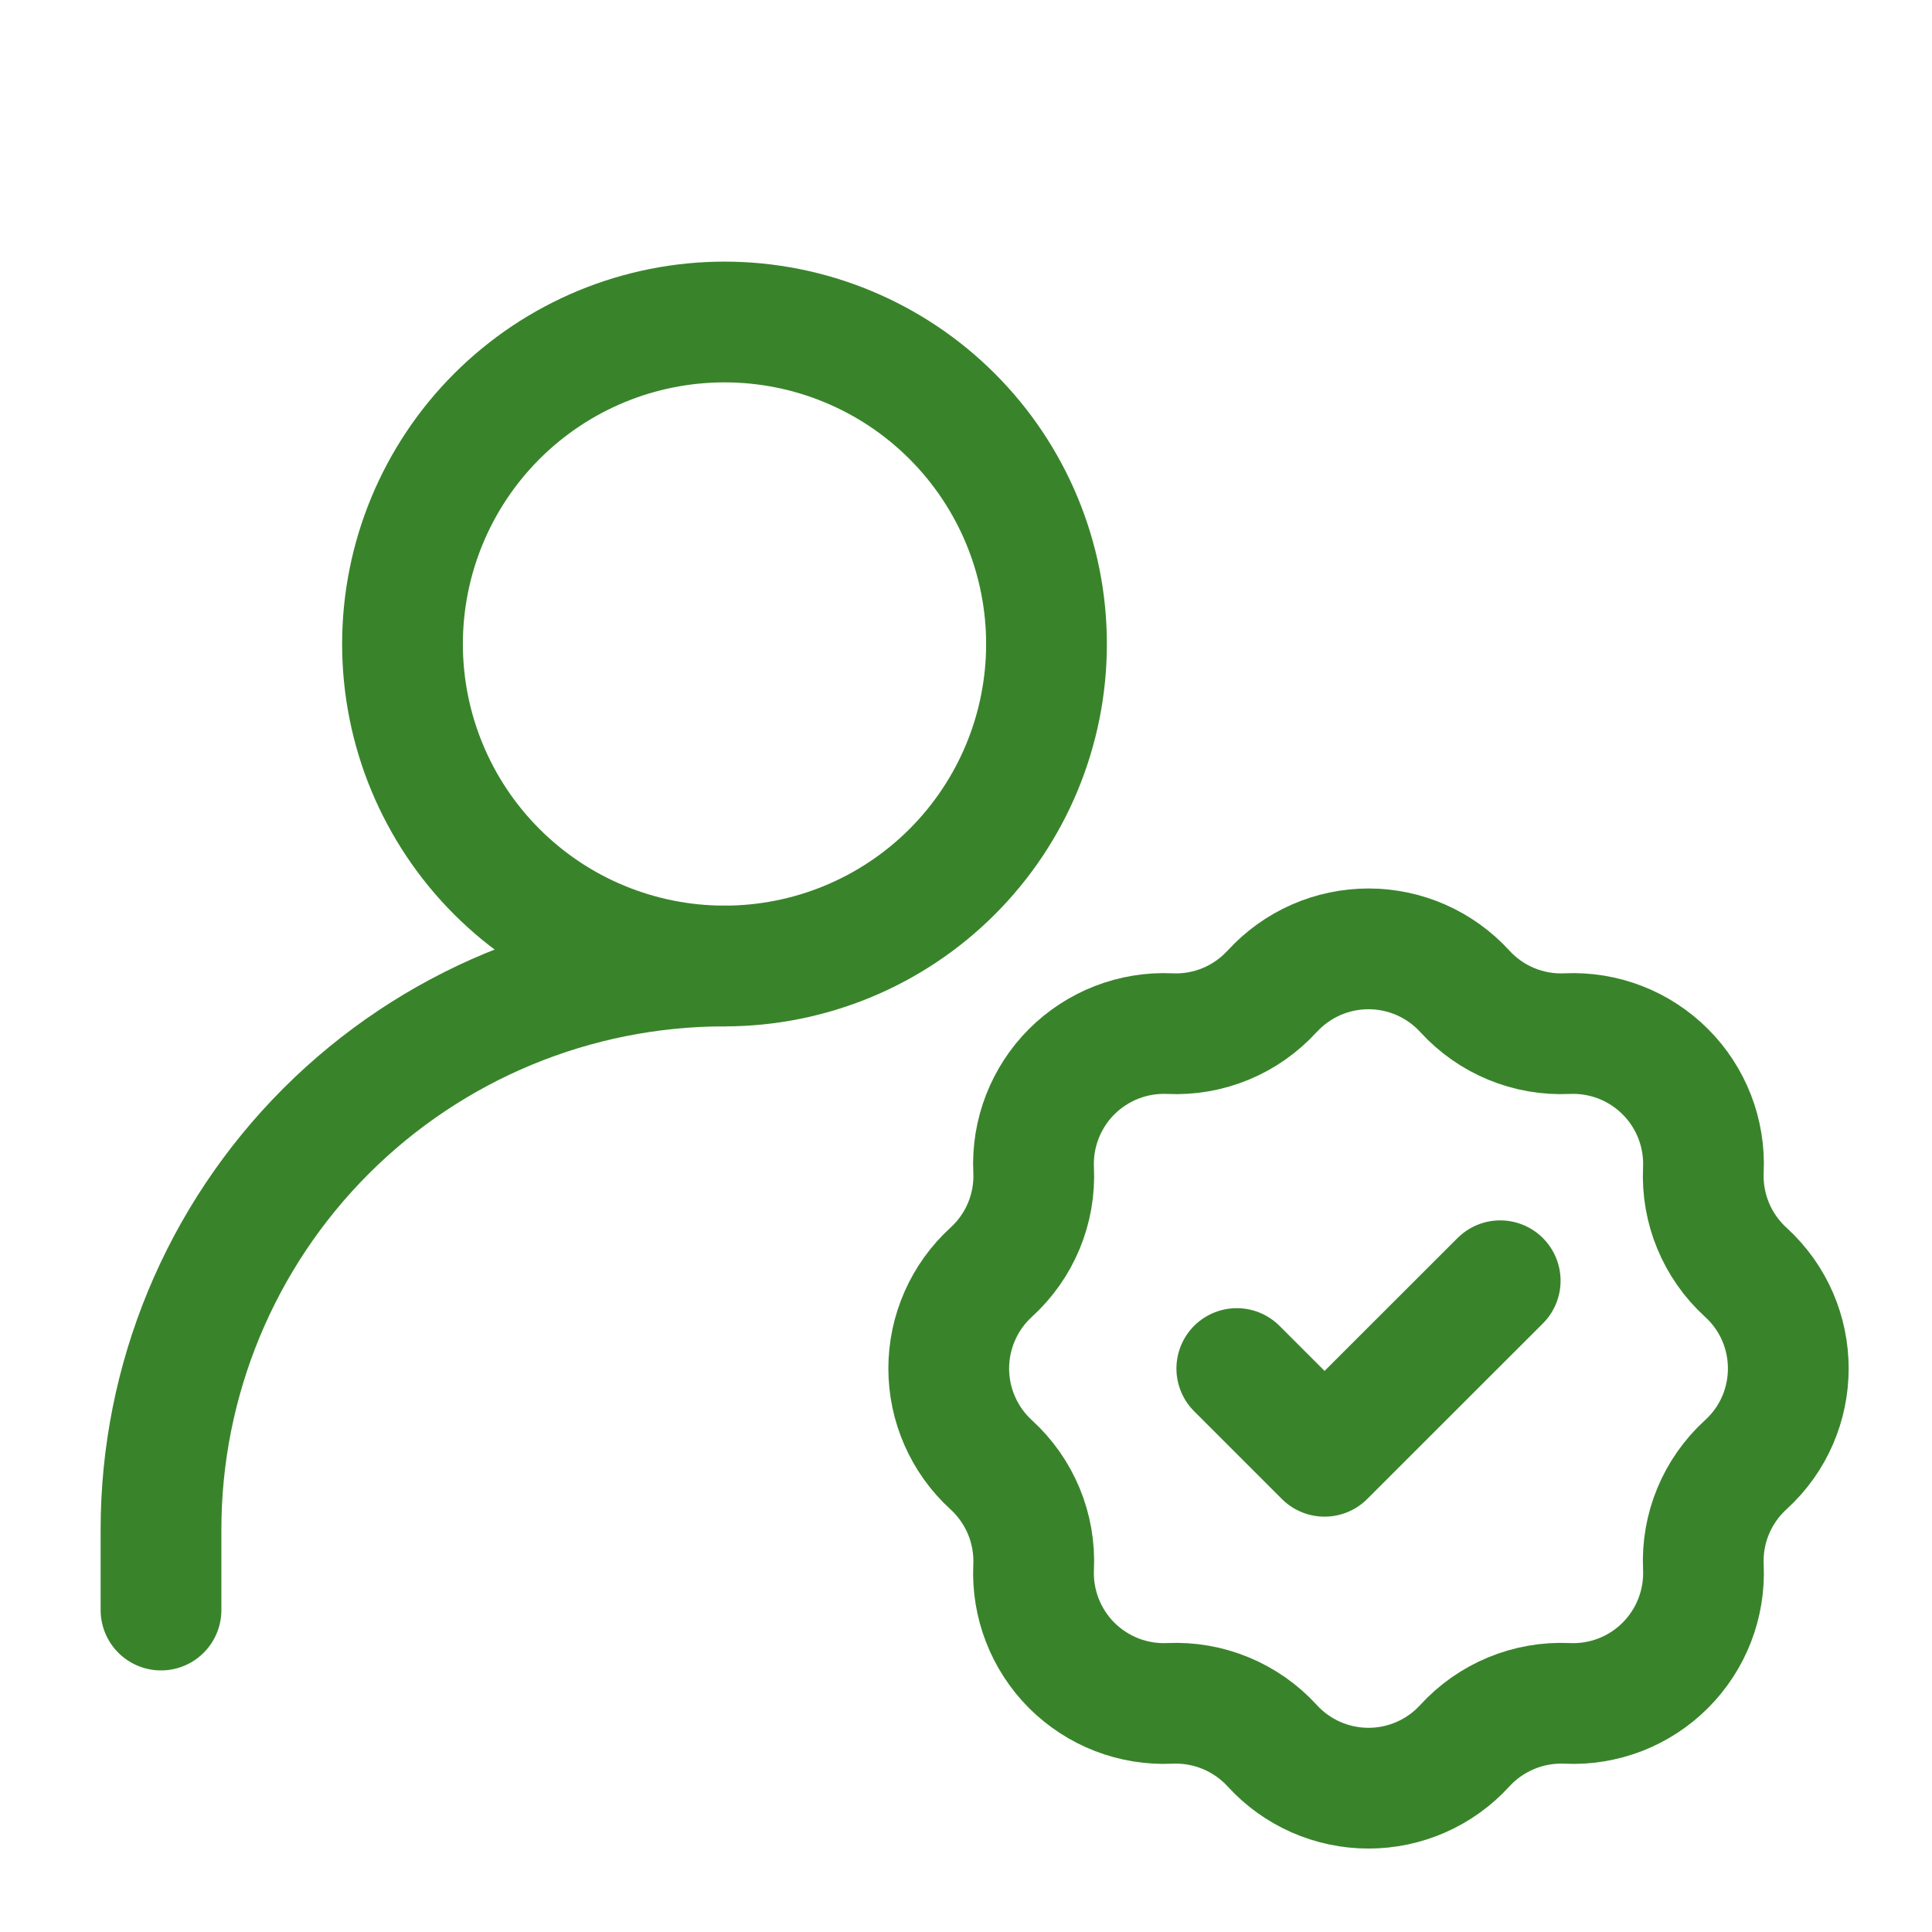
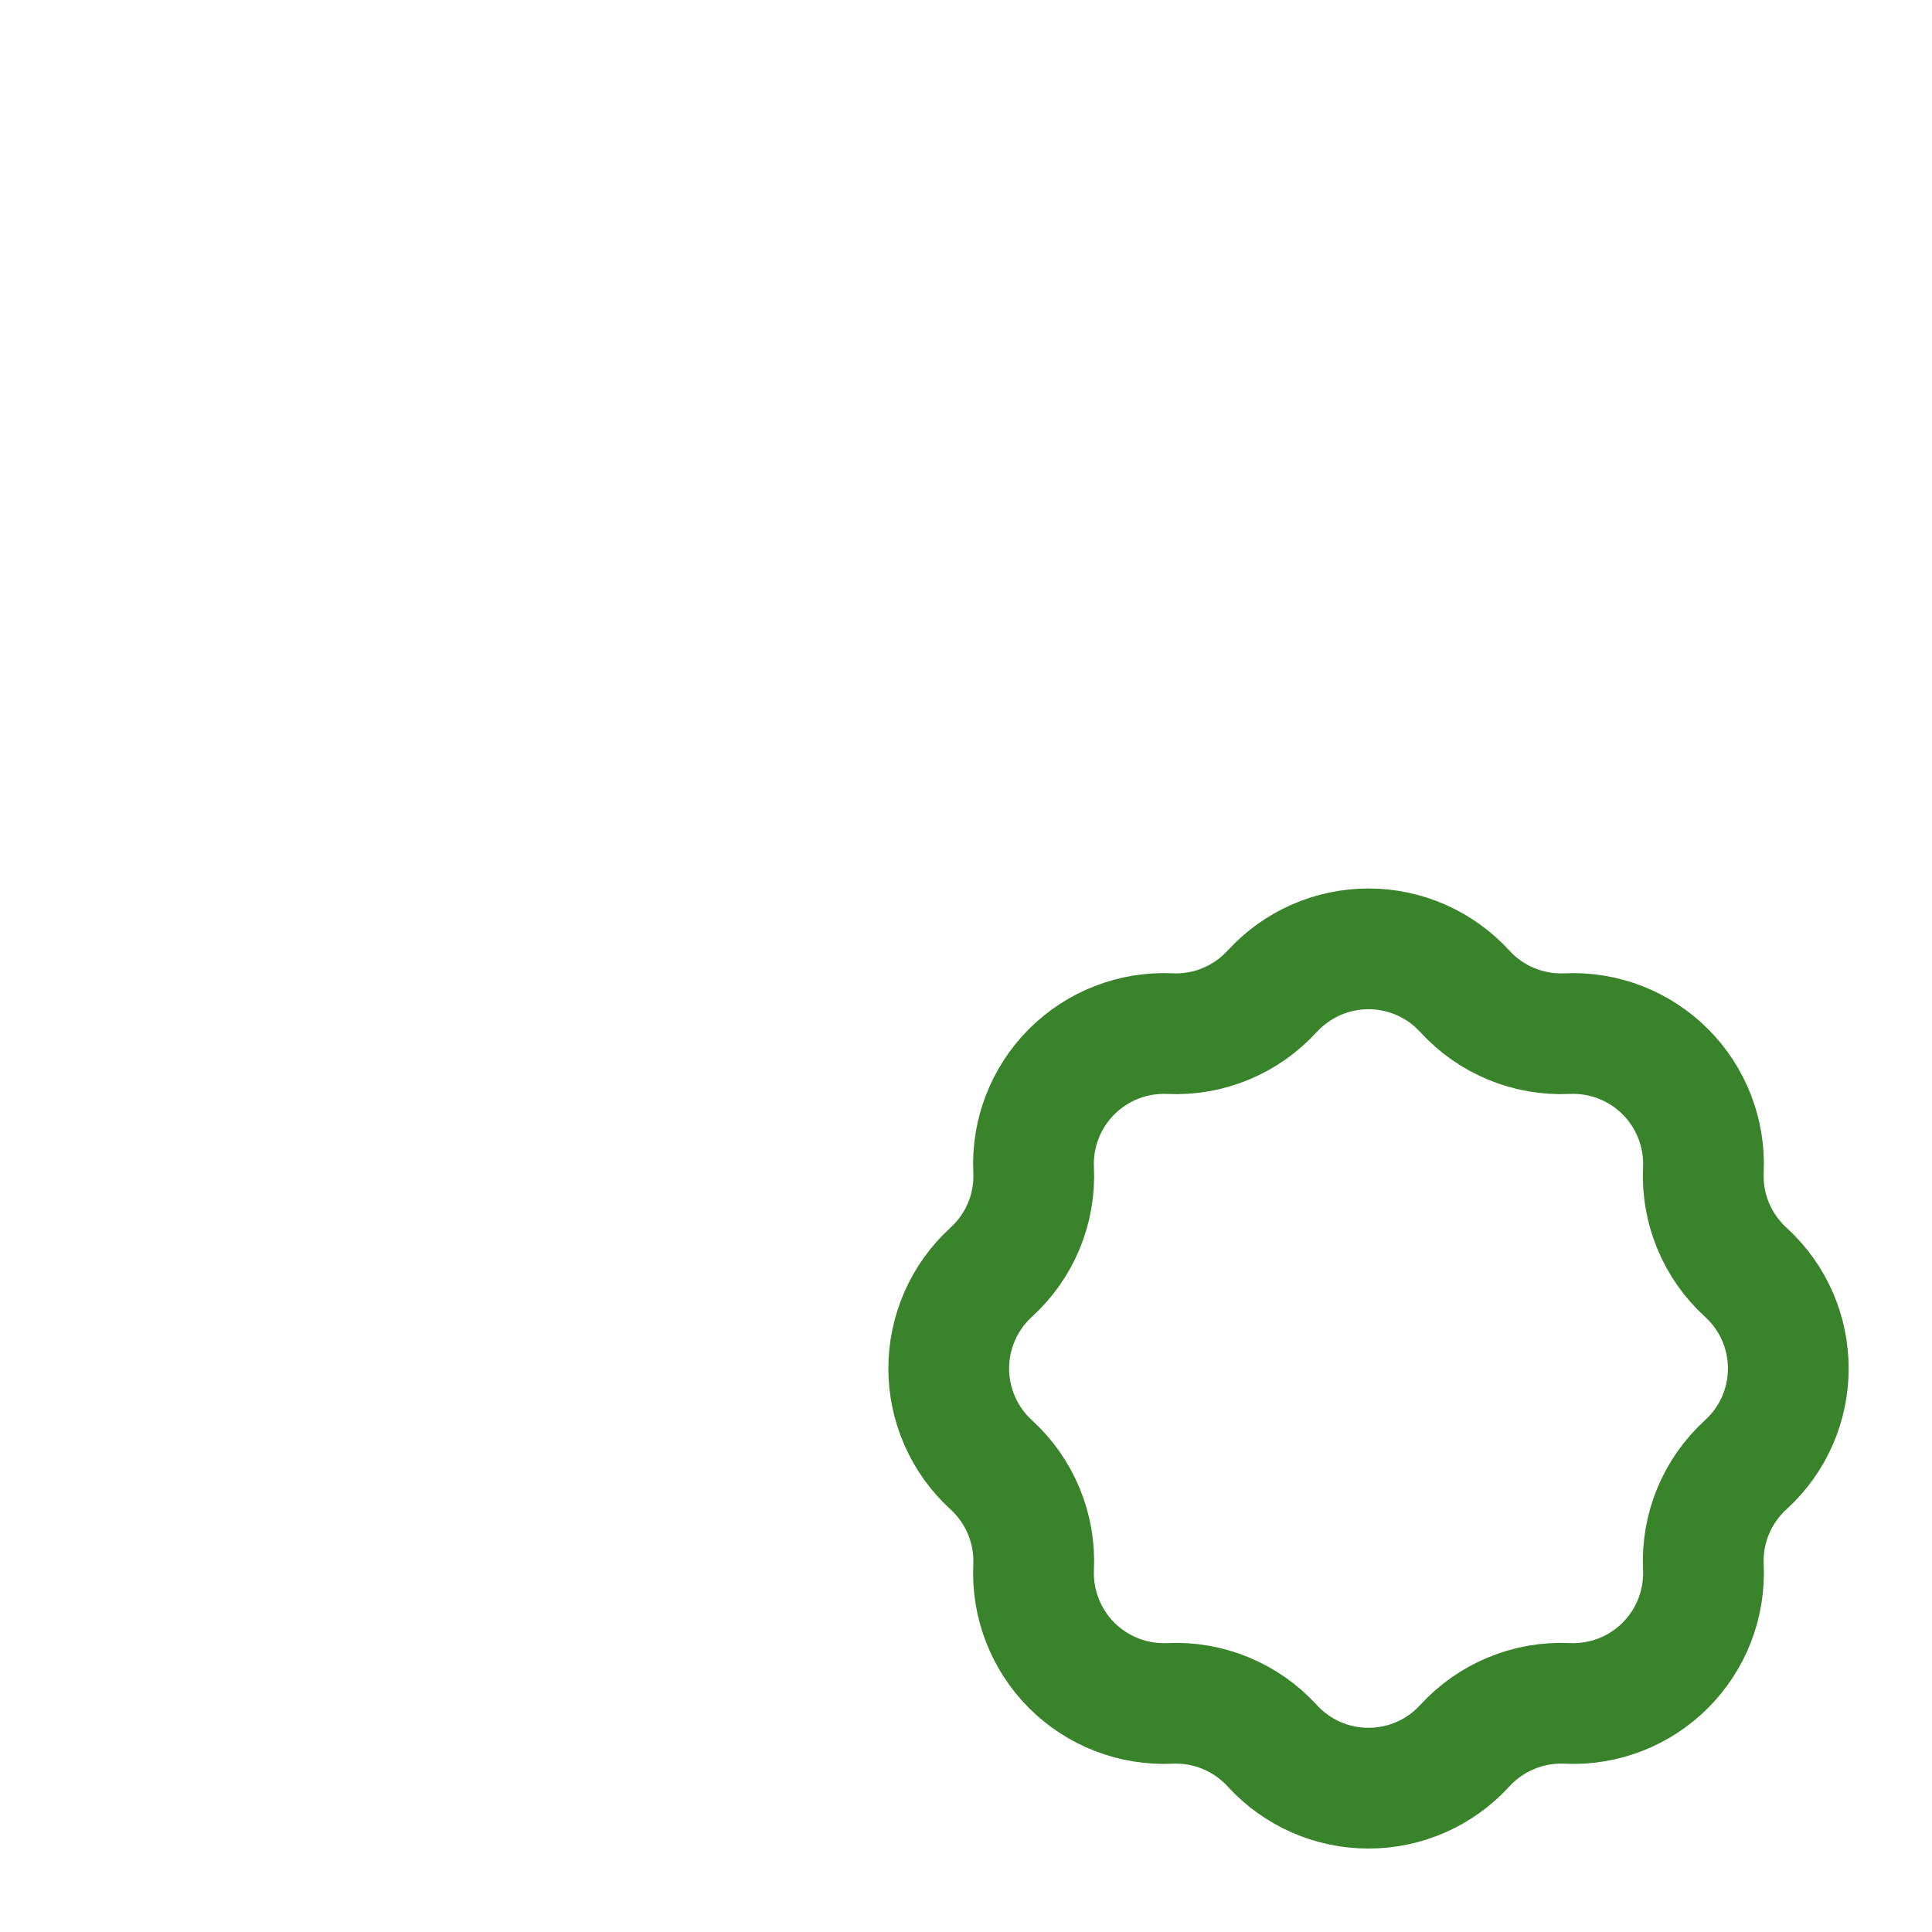
<svg xmlns="http://www.w3.org/2000/svg" width="48" height="48" viewBox="0 0 48 48" fill="none">
-   <path d="M4 40.001V38.001C4 34.288 5.475 30.727 8.101 28.101C10.726 25.476 14.287 24 18 24" stroke="#39842B" stroke-width="3" stroke-linecap="round" stroke-linejoin="round" />
  <path d="M31.608 24.628C31.912 24.296 32.281 24.031 32.693 23.849C33.105 23.668 33.55 23.574 34 23.574C34.45 23.574 34.895 23.668 35.307 23.849C35.719 24.031 36.088 24.296 36.392 24.628C37.042 25.34 37.972 25.726 38.936 25.68C39.386 25.66 39.835 25.733 40.255 25.896C40.675 26.059 41.056 26.308 41.374 26.626C41.693 26.944 41.941 27.326 42.104 27.745C42.267 28.165 42.34 28.614 42.32 29.064C42.274 30.026 42.66 30.958 43.372 31.608C44.782 32.892 44.782 35.108 43.372 36.392C42.66 37.042 42.274 37.972 42.32 38.936C42.34 39.386 42.267 39.835 42.104 40.255C41.941 40.675 41.693 41.056 41.374 41.375C41.056 41.693 40.675 41.942 40.255 42.105C39.835 42.267 39.386 42.341 38.936 42.32C38.461 42.298 37.986 42.381 37.547 42.563C37.107 42.745 36.713 43.021 36.392 43.372C36.088 43.705 35.719 43.97 35.307 44.152C34.895 44.333 34.45 44.427 34 44.427C33.55 44.427 33.105 44.333 32.693 44.152C32.281 43.97 31.912 43.705 31.608 43.372C31.287 43.021 30.893 42.745 30.453 42.563C30.014 42.381 29.539 42.298 29.064 42.32C28.614 42.341 28.165 42.267 27.745 42.105C27.325 41.942 26.944 41.693 26.625 41.375C26.307 41.056 26.059 40.675 25.896 40.255C25.733 39.835 25.659 39.386 25.68 38.936C25.702 38.461 25.619 37.986 25.437 37.547C25.254 37.107 24.978 36.713 24.626 36.392C24.294 36.089 24.028 35.719 23.847 35.307C23.665 34.896 23.571 34.45 23.571 34C23.571 33.55 23.665 33.105 23.847 32.693C24.028 32.281 24.294 31.912 24.626 31.608C25.34 30.958 25.726 30.028 25.68 29.064C25.659 28.614 25.733 28.165 25.896 27.745C26.059 27.326 26.307 26.944 26.625 26.626C26.944 26.308 27.325 26.059 27.745 25.896C28.165 25.733 28.614 25.66 29.064 25.68C30.026 25.726 30.958 25.34 31.608 24.626V24.628Z" stroke="#39842B" stroke-width="3" stroke-linejoin="bevel" />
-   <path d="M30.728 34.001L32.908 36.181L37.272 31.82M18 24C20.122 24 22.157 23.158 23.657 21.657C25.157 20.157 26 18.122 26 16C26 13.879 25.157 11.844 23.657 10.344C22.157 8.843 20.122 8 18 8C15.878 8 13.843 8.843 12.343 10.344C10.843 11.844 10 13.879 10 16C10 18.122 10.843 20.157 12.343 21.657C13.843 23.158 15.878 24 18 24Z" stroke="#39842B" stroke-width="3" stroke-linecap="round" stroke-linejoin="round" />
</svg>